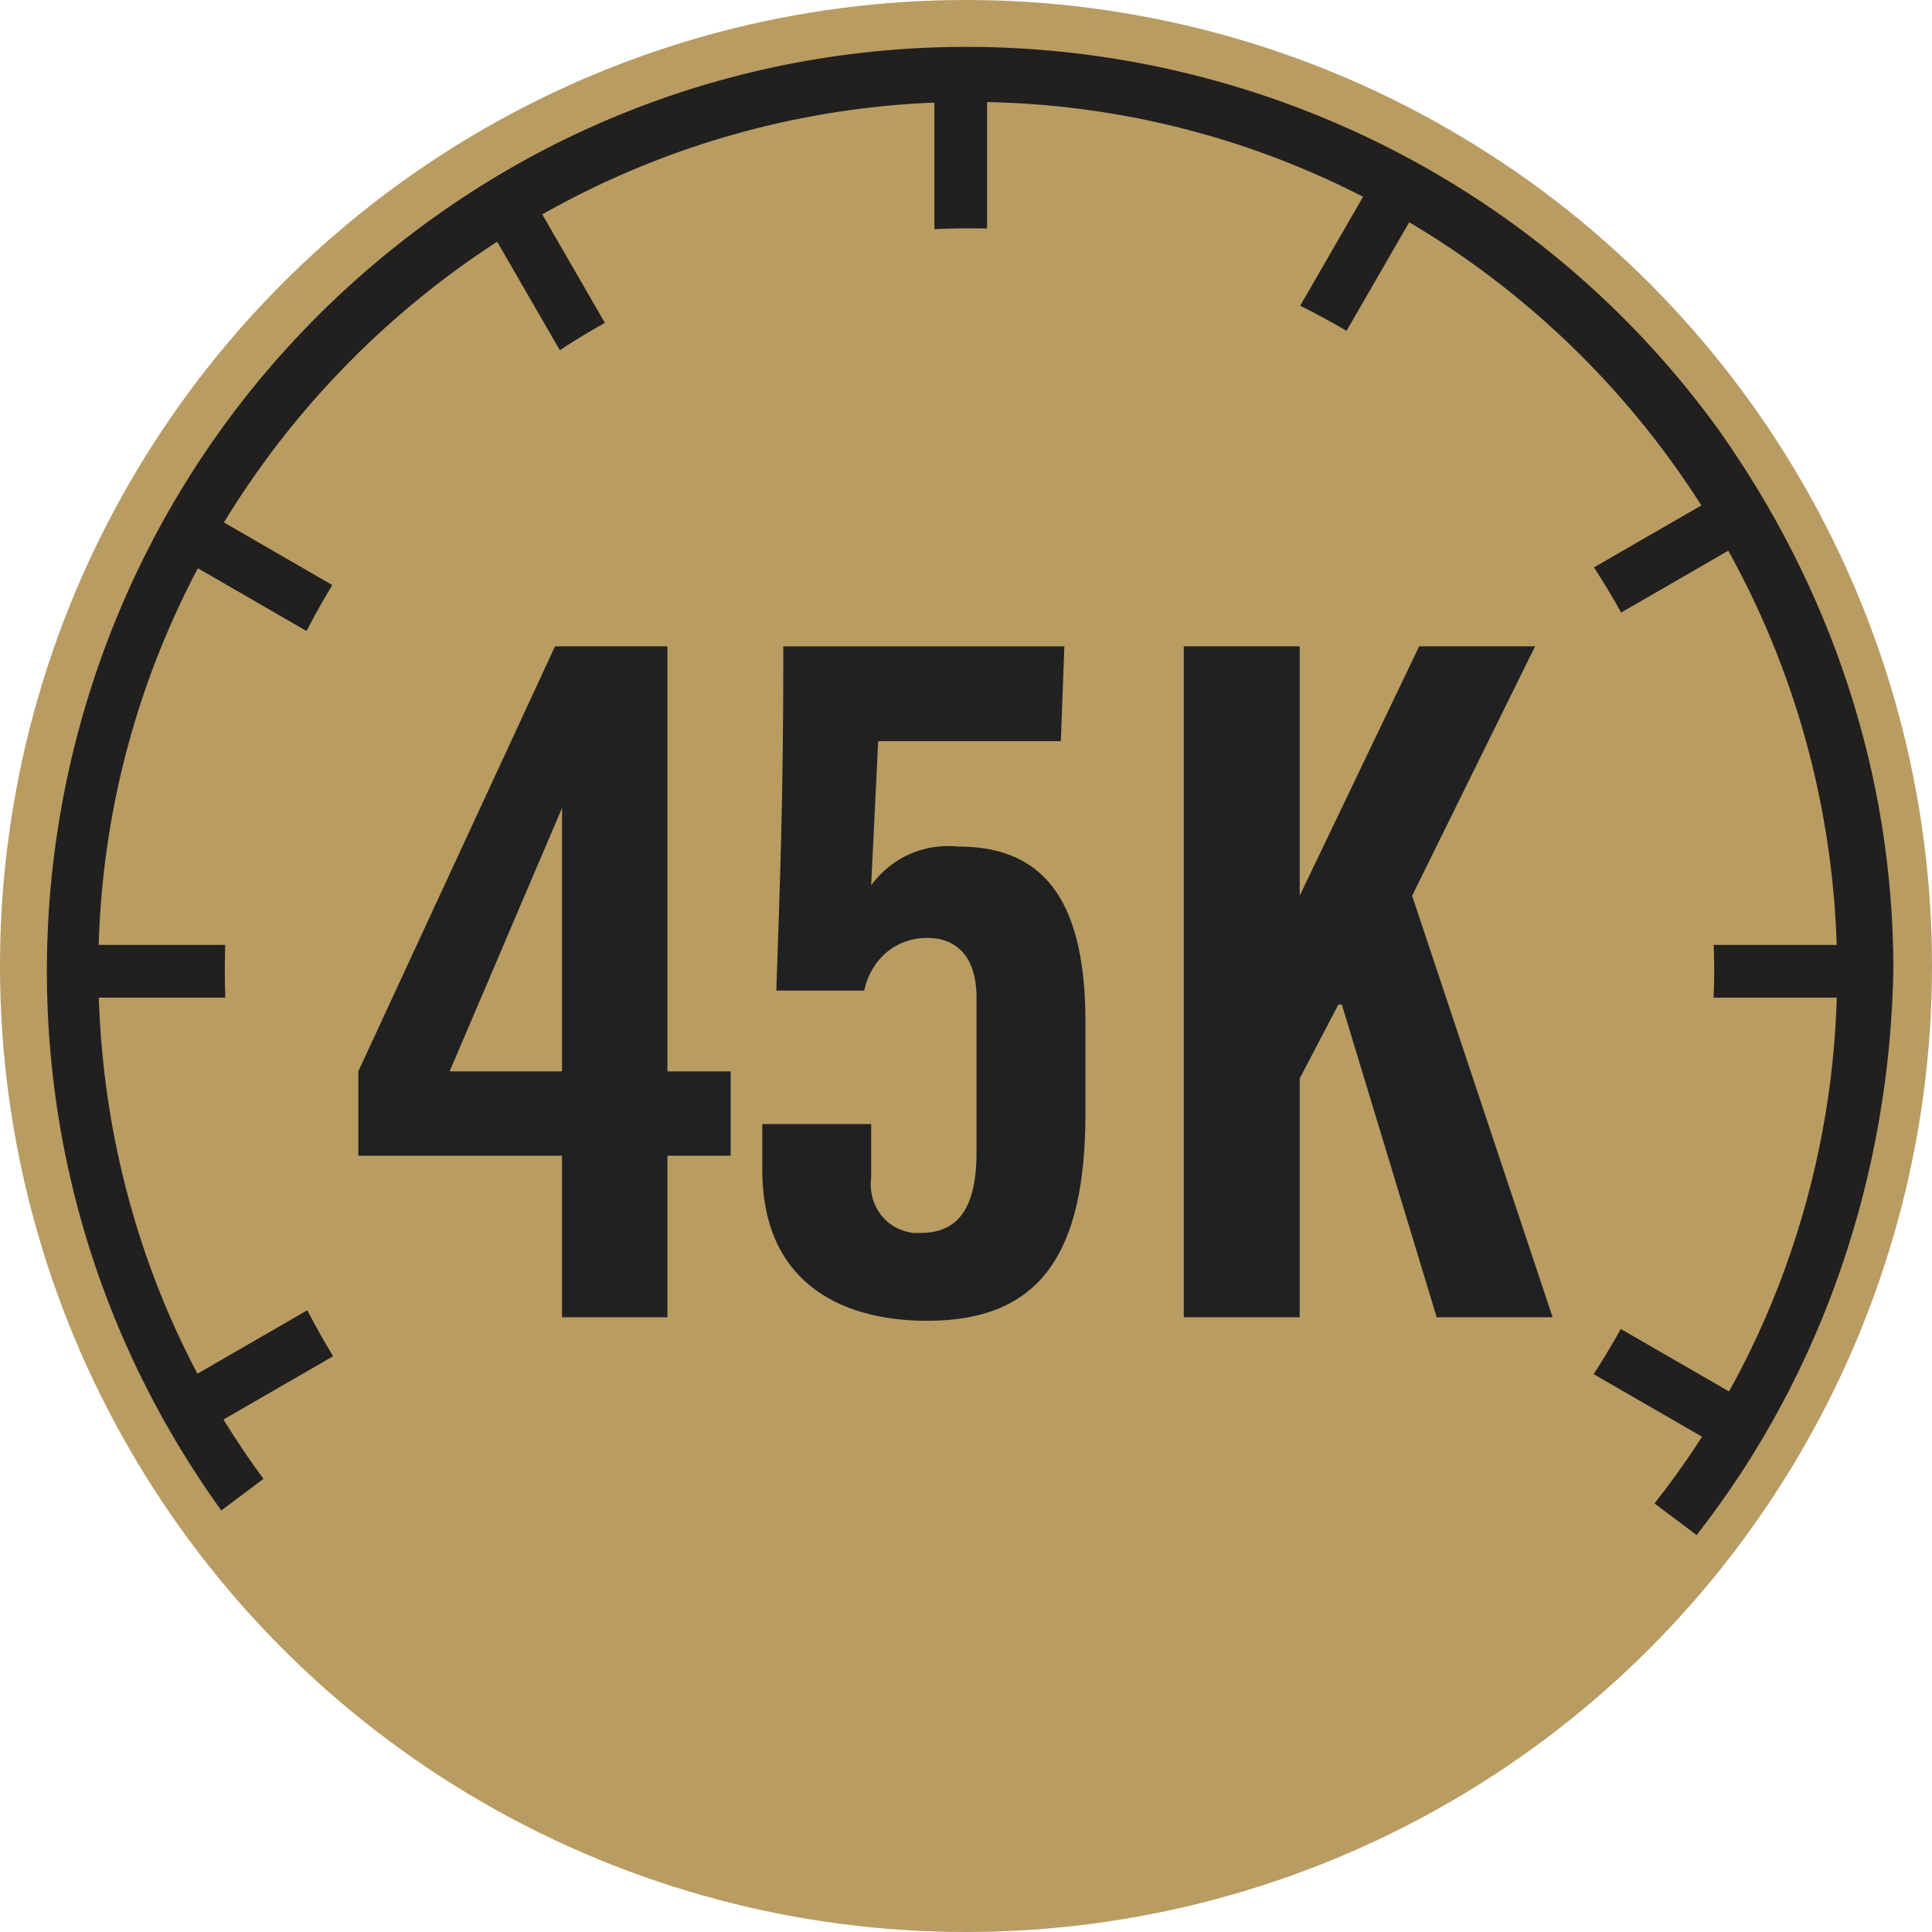
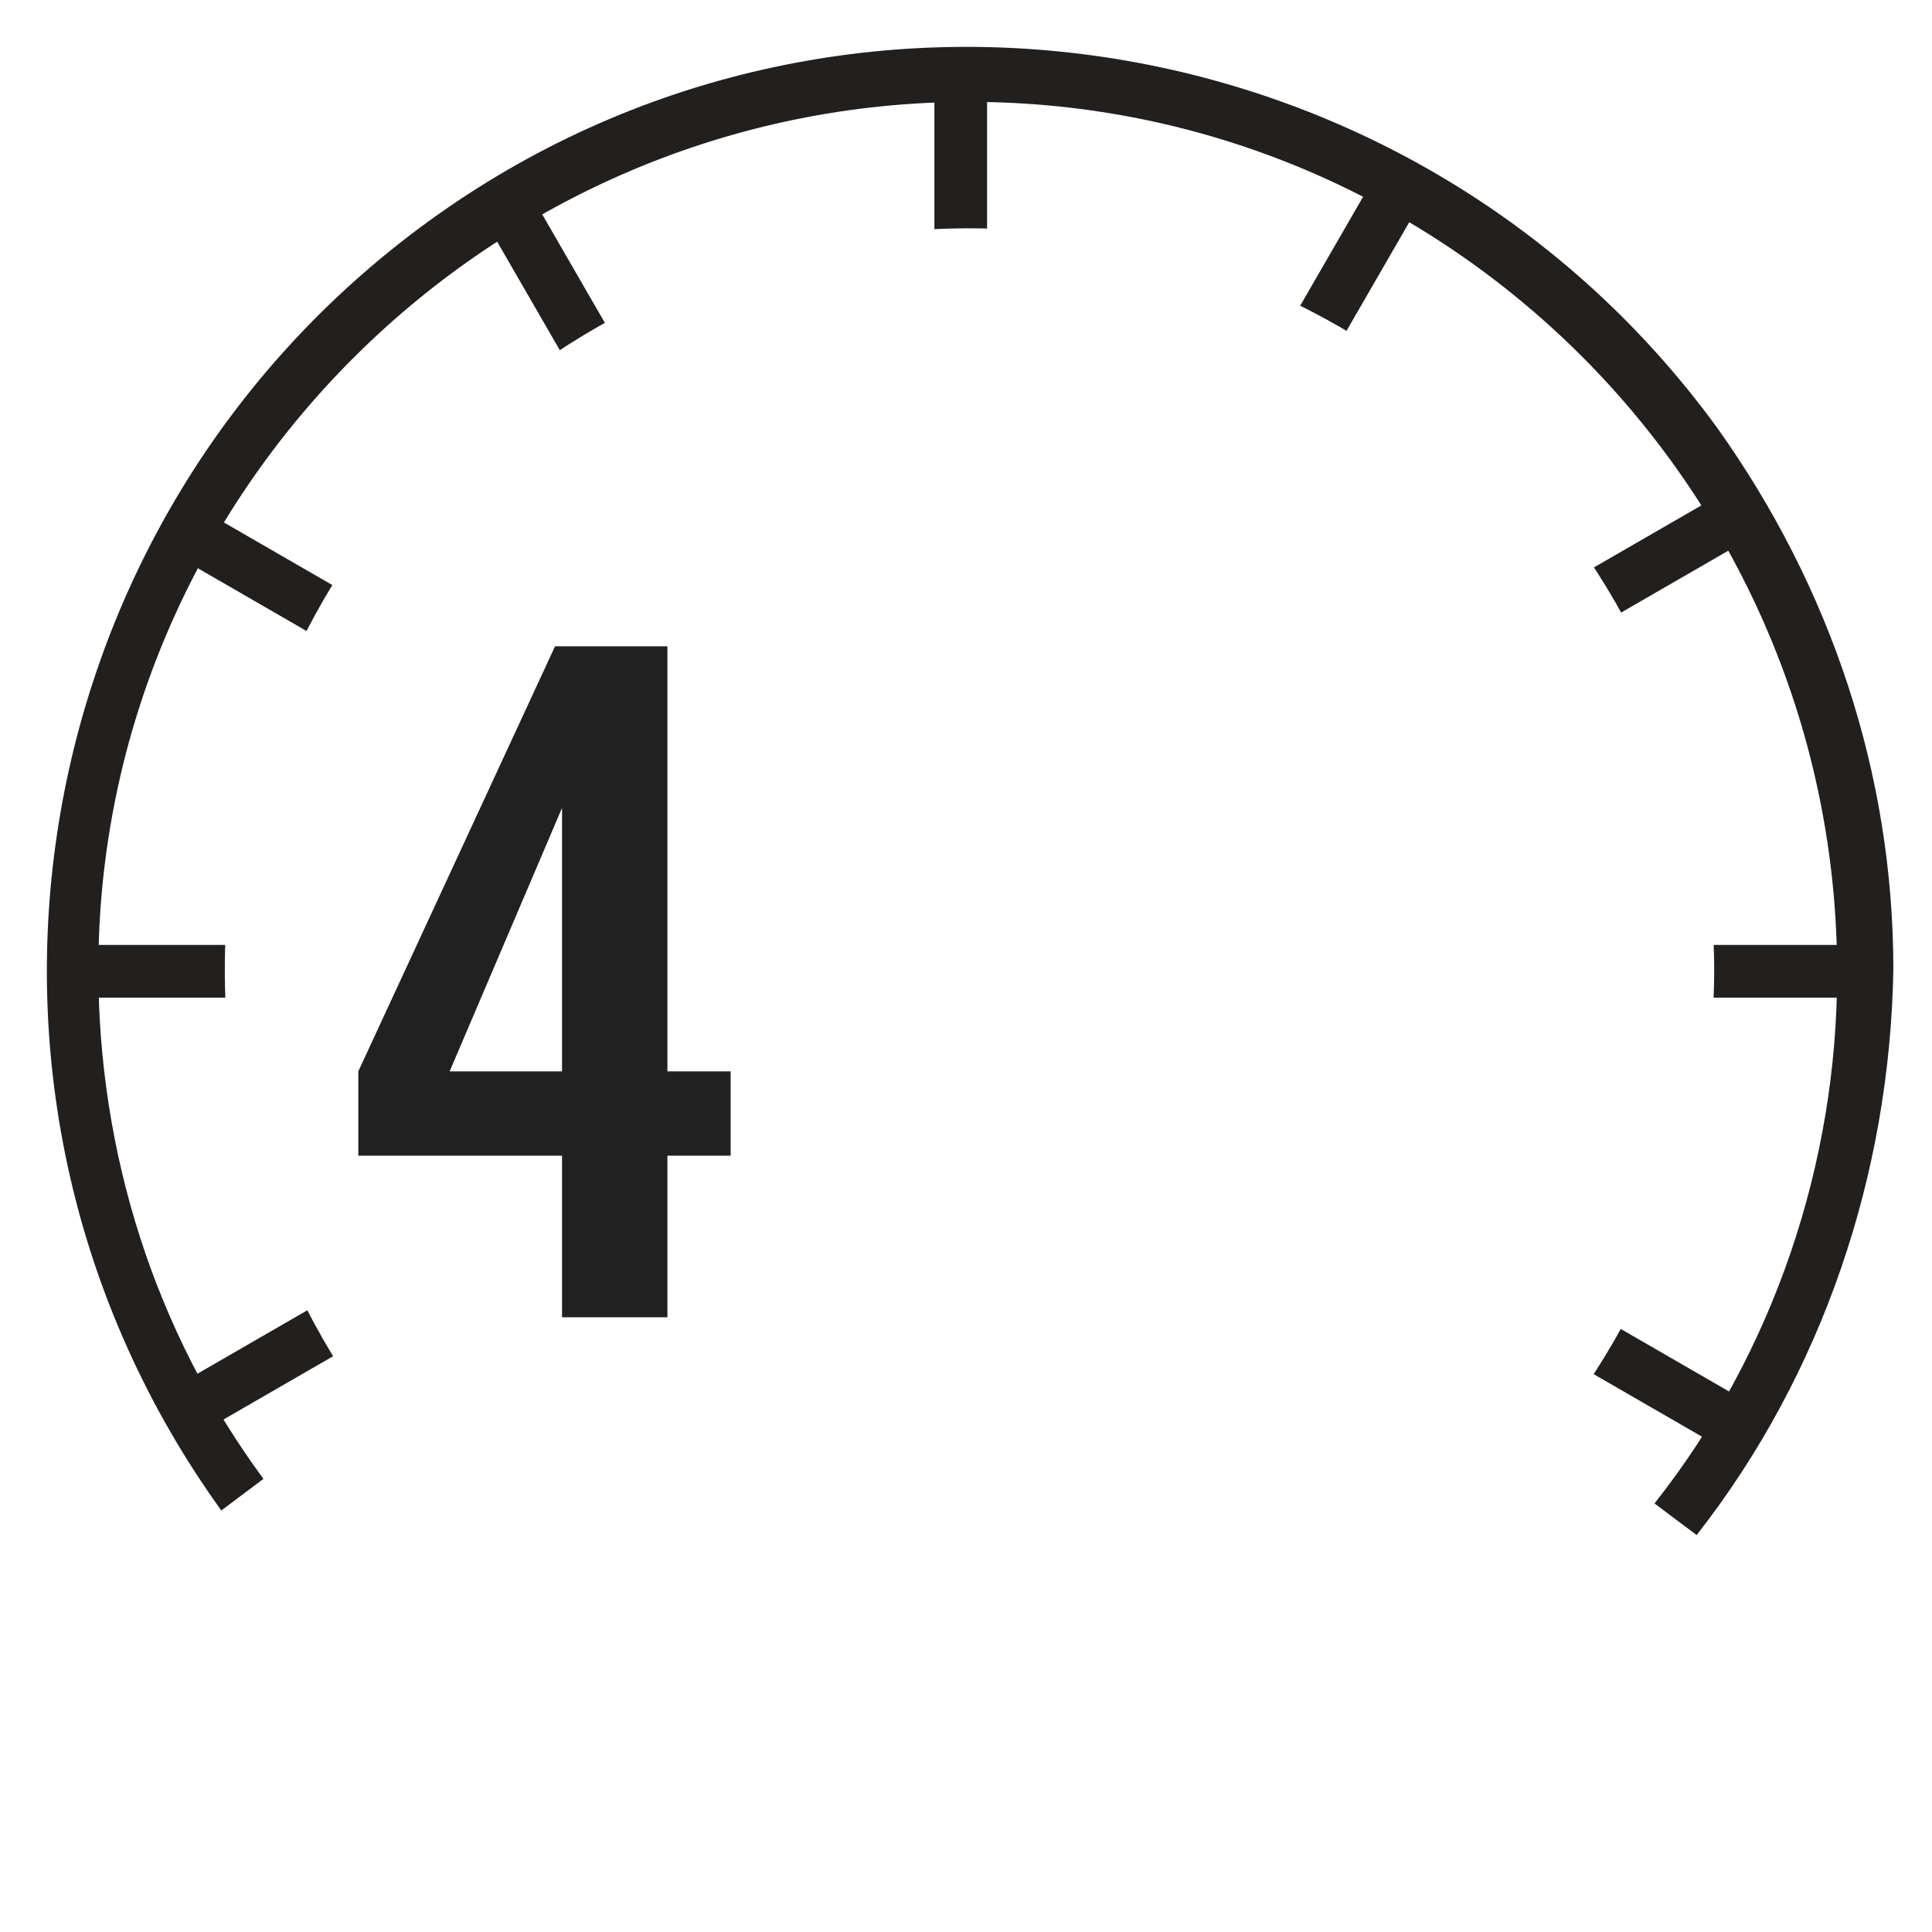
<svg xmlns="http://www.w3.org/2000/svg" xmlns:xlink="http://www.w3.org/1999/xlink" version="1.1" id="Art_1" x="0px" y="0px" viewBox="0 0 55 55" style="enable-background:new 0 0 55 55;" xml:space="preserve">
  <style type="text/css">
	.st0{fill:#B89C62;}
	.st1{clip-path:url(#SVGID_00000015315345452486899180000011613670682782677163_);}
	.st2{fill:#221F1F;}
	.st3{fill:#212121;}
</style>
-   <circle class="st0" cx="27.5" cy="27.5" r="27.5" />
  <g>
    <defs>
      <path id="SVGID_1_" d="M27.6,2.1C13.5,2.1,2.1,13.5,2.1,27.6s11.4,25.5,25.5,25.5s25.5-11.4,25.5-25.5c0,0,0,0,0,0    C53.1,13.5,41.7,2.1,27.6,2.1C27.6,2.1,27.6,2.1,27.6,2.1z M27.6,48.8c-11.7,0-21.2-9.5-21.2-21.2S15.9,6.5,27.6,6.5    s21.2,9.5,21.2,21.2C48.7,39.3,39.3,48.8,27.6,48.8C27.6,48.8,27.6,48.8,27.6,48.8z" />
    </defs>
    <clipPath id="SVGID_00000181809598355749034320000012755109336978674357_">
      <use xlink:href="#SVGID_1_" style="overflow:visible;" />
    </clipPath>
    <g style="clip-path:url(#SVGID_00000181809598355749034320000012755109336978674357_);">
      <rect x="26.6" y="-21.8" class="st2" width="1.5" height="57.6" />
      <rect x="-21.5" y="26.9" class="st2" width="97" height="1.5" />
      <rect x="-21.5" y="26.9" transform="matrix(0.866 -0.5 0.5 0.866 -10.193 17.176)" class="st2" width="97" height="1.5" />
      <rect x="6.4" y="10.7" transform="matrix(0.5 -0.866 0.866 0.5 8.23 37.157)" class="st2" width="59.7" height="1.5" />
      <rect x="18.1" y="-18.7" transform="matrix(0.866 -0.5 0.5 0.866 -4.236 11.229)" class="st2" width="1.5" height="64.4" />
      <rect x="26.2" y="-20.9" transform="matrix(0.5 -0.866 0.866 0.5 -10.421 37.161)" class="st2" width="1.5" height="97" />
    </g>
  </g>
  <path class="st2" d="M48.3,43.7l-1.2-0.9c3.4-4.3,5.2-9.7,5.2-15.1C52.3,14,41.2,2.9,27.6,2.9S2.8,14,2.8,27.6  c0,5.2,1.6,10.3,4.7,14.5L6.3,43c-8.5-11.8-5.8-28.2,5.9-36.7s28.2-5.8,36.7,5.9c3.2,4.5,5,9.8,5,15.4  C53.8,33.4,51.9,39.1,48.3,43.7z" />
  <path class="st3" d="M16,32.9h-5.8v-2.4l5.6-12.1H19v12.1h1.8v2.4H19v4.6h-3V32.9z M16,30.5V23l0,0l-3.2,7.5L16,30.5z" />
-   <path class="st3" d="M24.8,32v1.5c-0.1,0.8,0.4,1.5,1.2,1.6c0.1,0,0.1,0,0.2,0c1,0,1.6-0.6,1.6-2.3v-4.4c0-1.2-0.6-1.7-1.4-1.7  c-0.9,0-1.6,0.6-1.8,1.5h-2.5c0.1-3,0.2-5.3,0.2-9.8h8l-0.1,2.7h-5.2l-0.2,4.1v0c0.6-0.8,1.5-1.2,2.5-1.1c2.6,0,3.6,1.8,3.6,5v2.6  c0,4-1.3,5.9-4.5,5.9c-2.6,0-4.7-1.2-4.7-4.3V32H24.8z" />
-   <path class="st3" d="M33.7,37.5V18.4H37v7.1l0,0l3.4-7.1h3.3l-3.5,7.1l4,12h-3.3l-2.7-8.9h-0.1L37,30.7v6.8H33.7z" />
</svg>